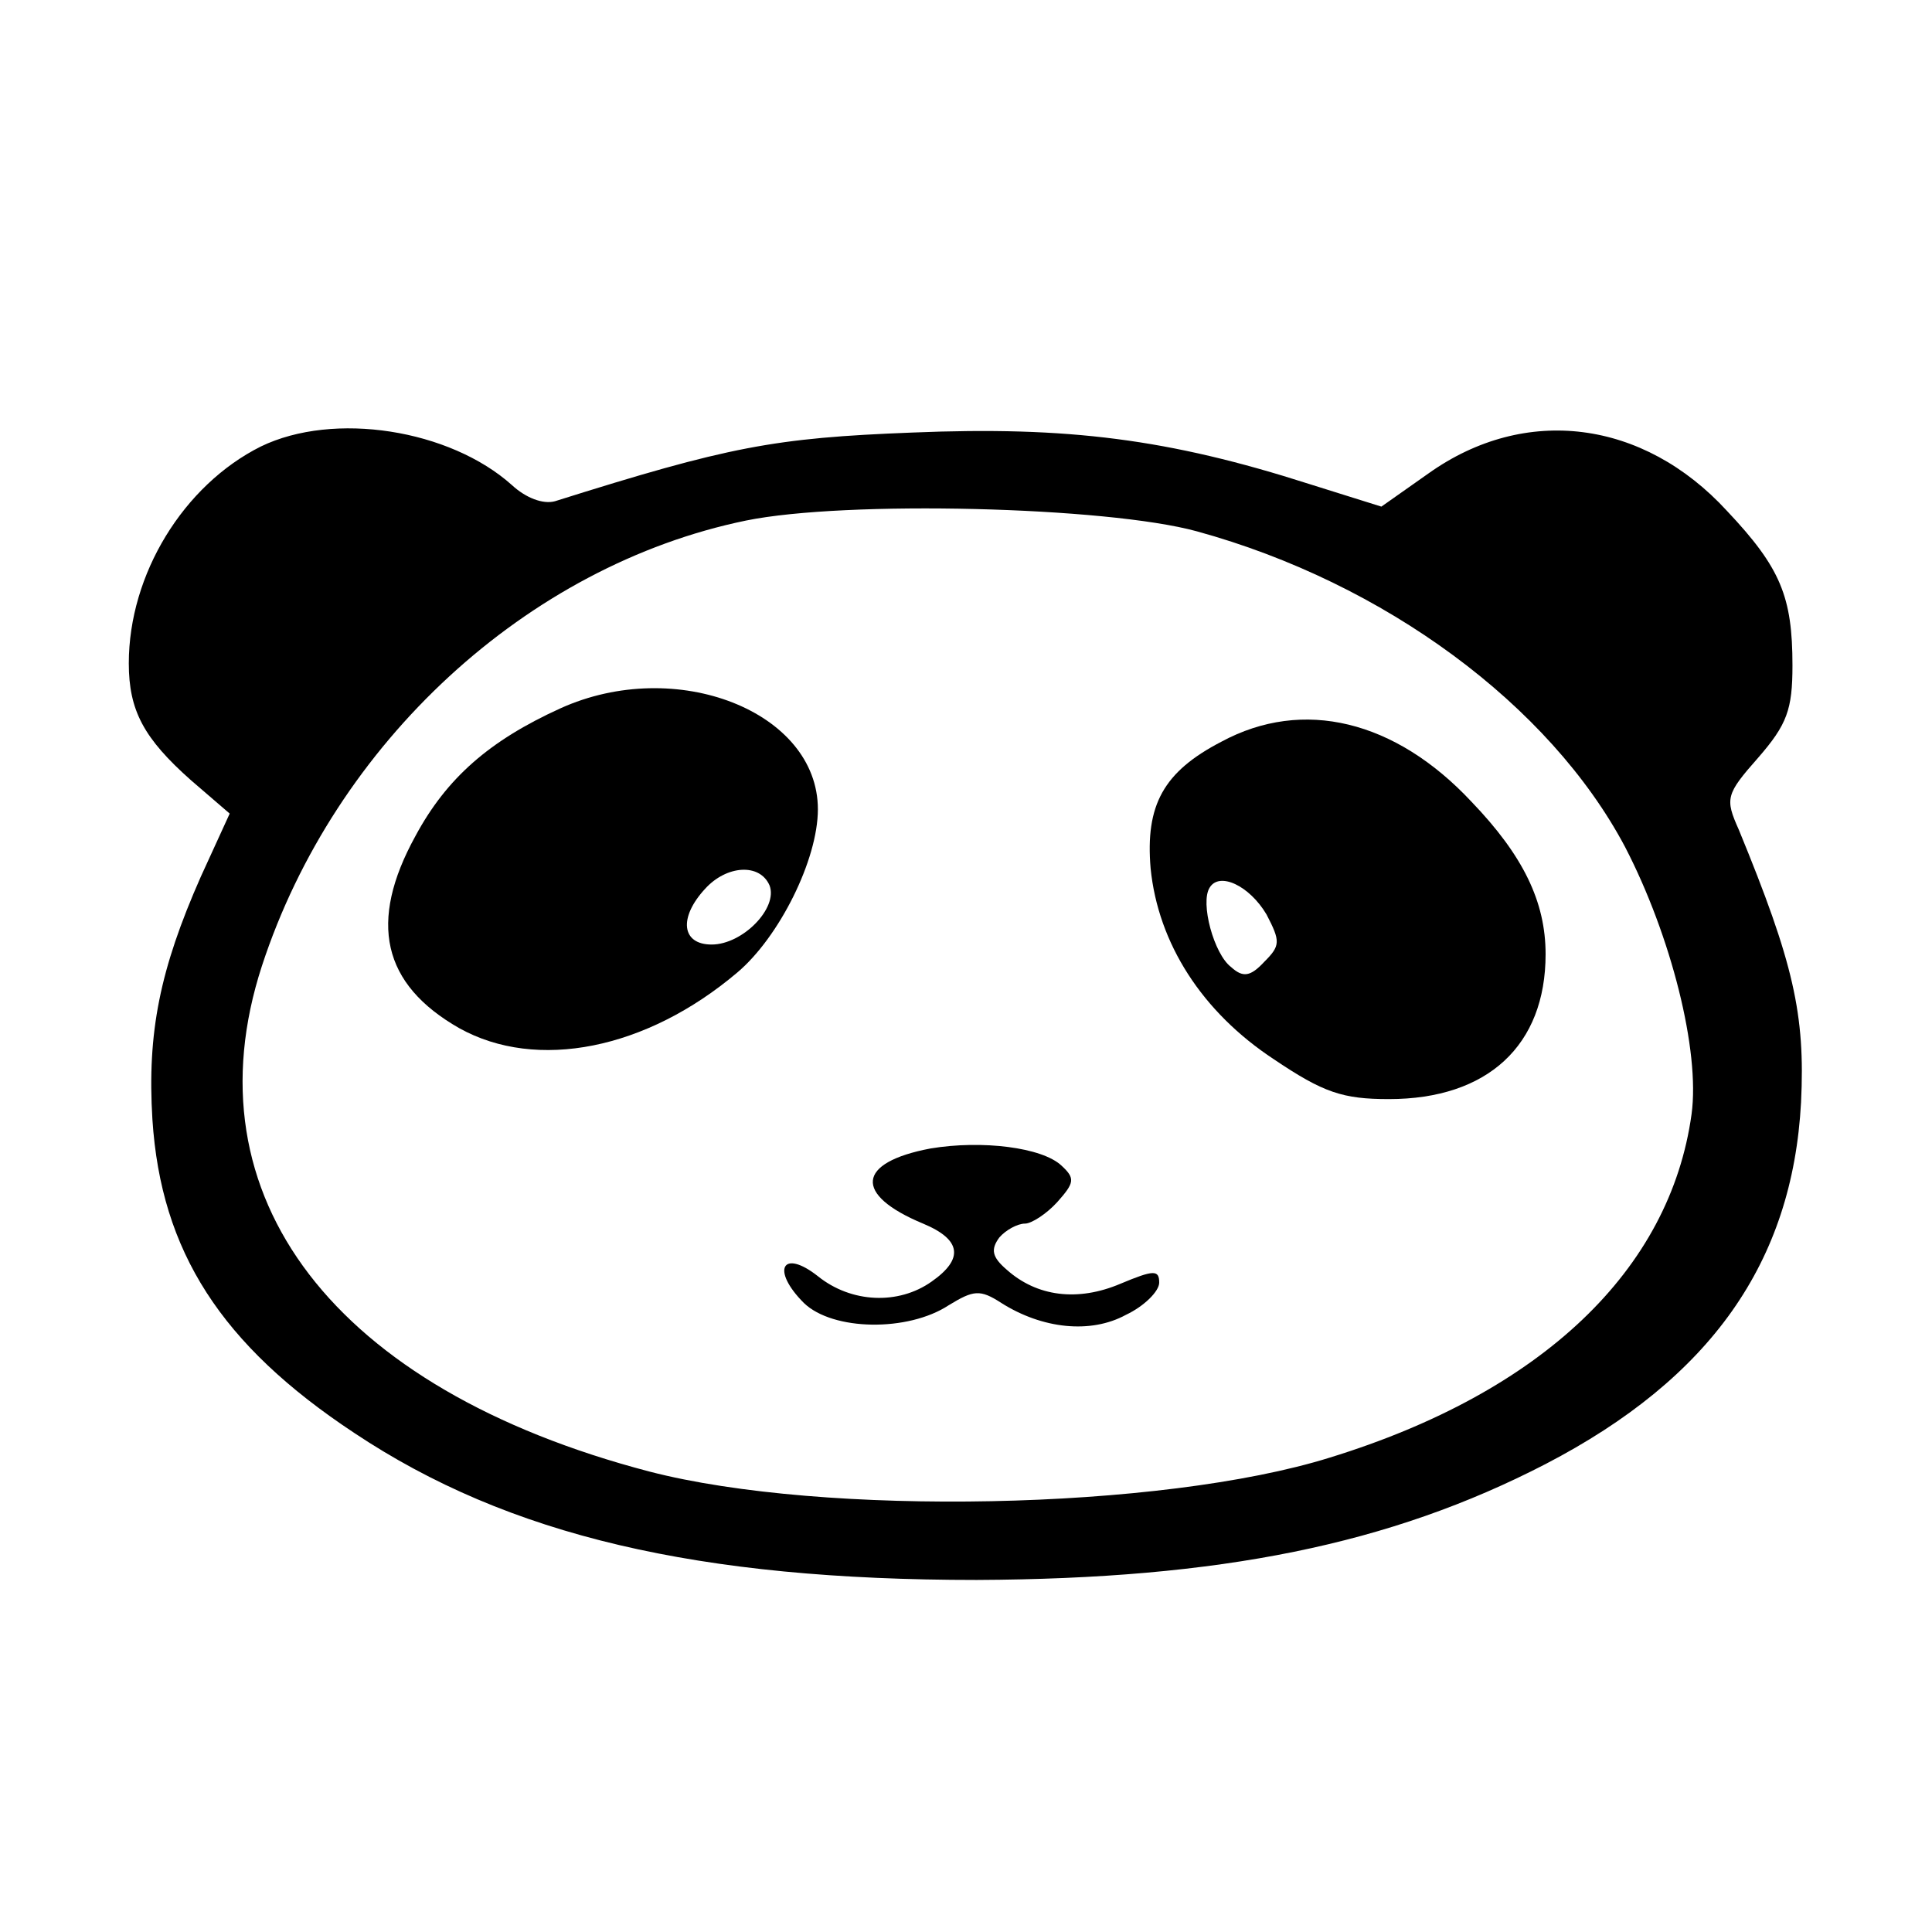
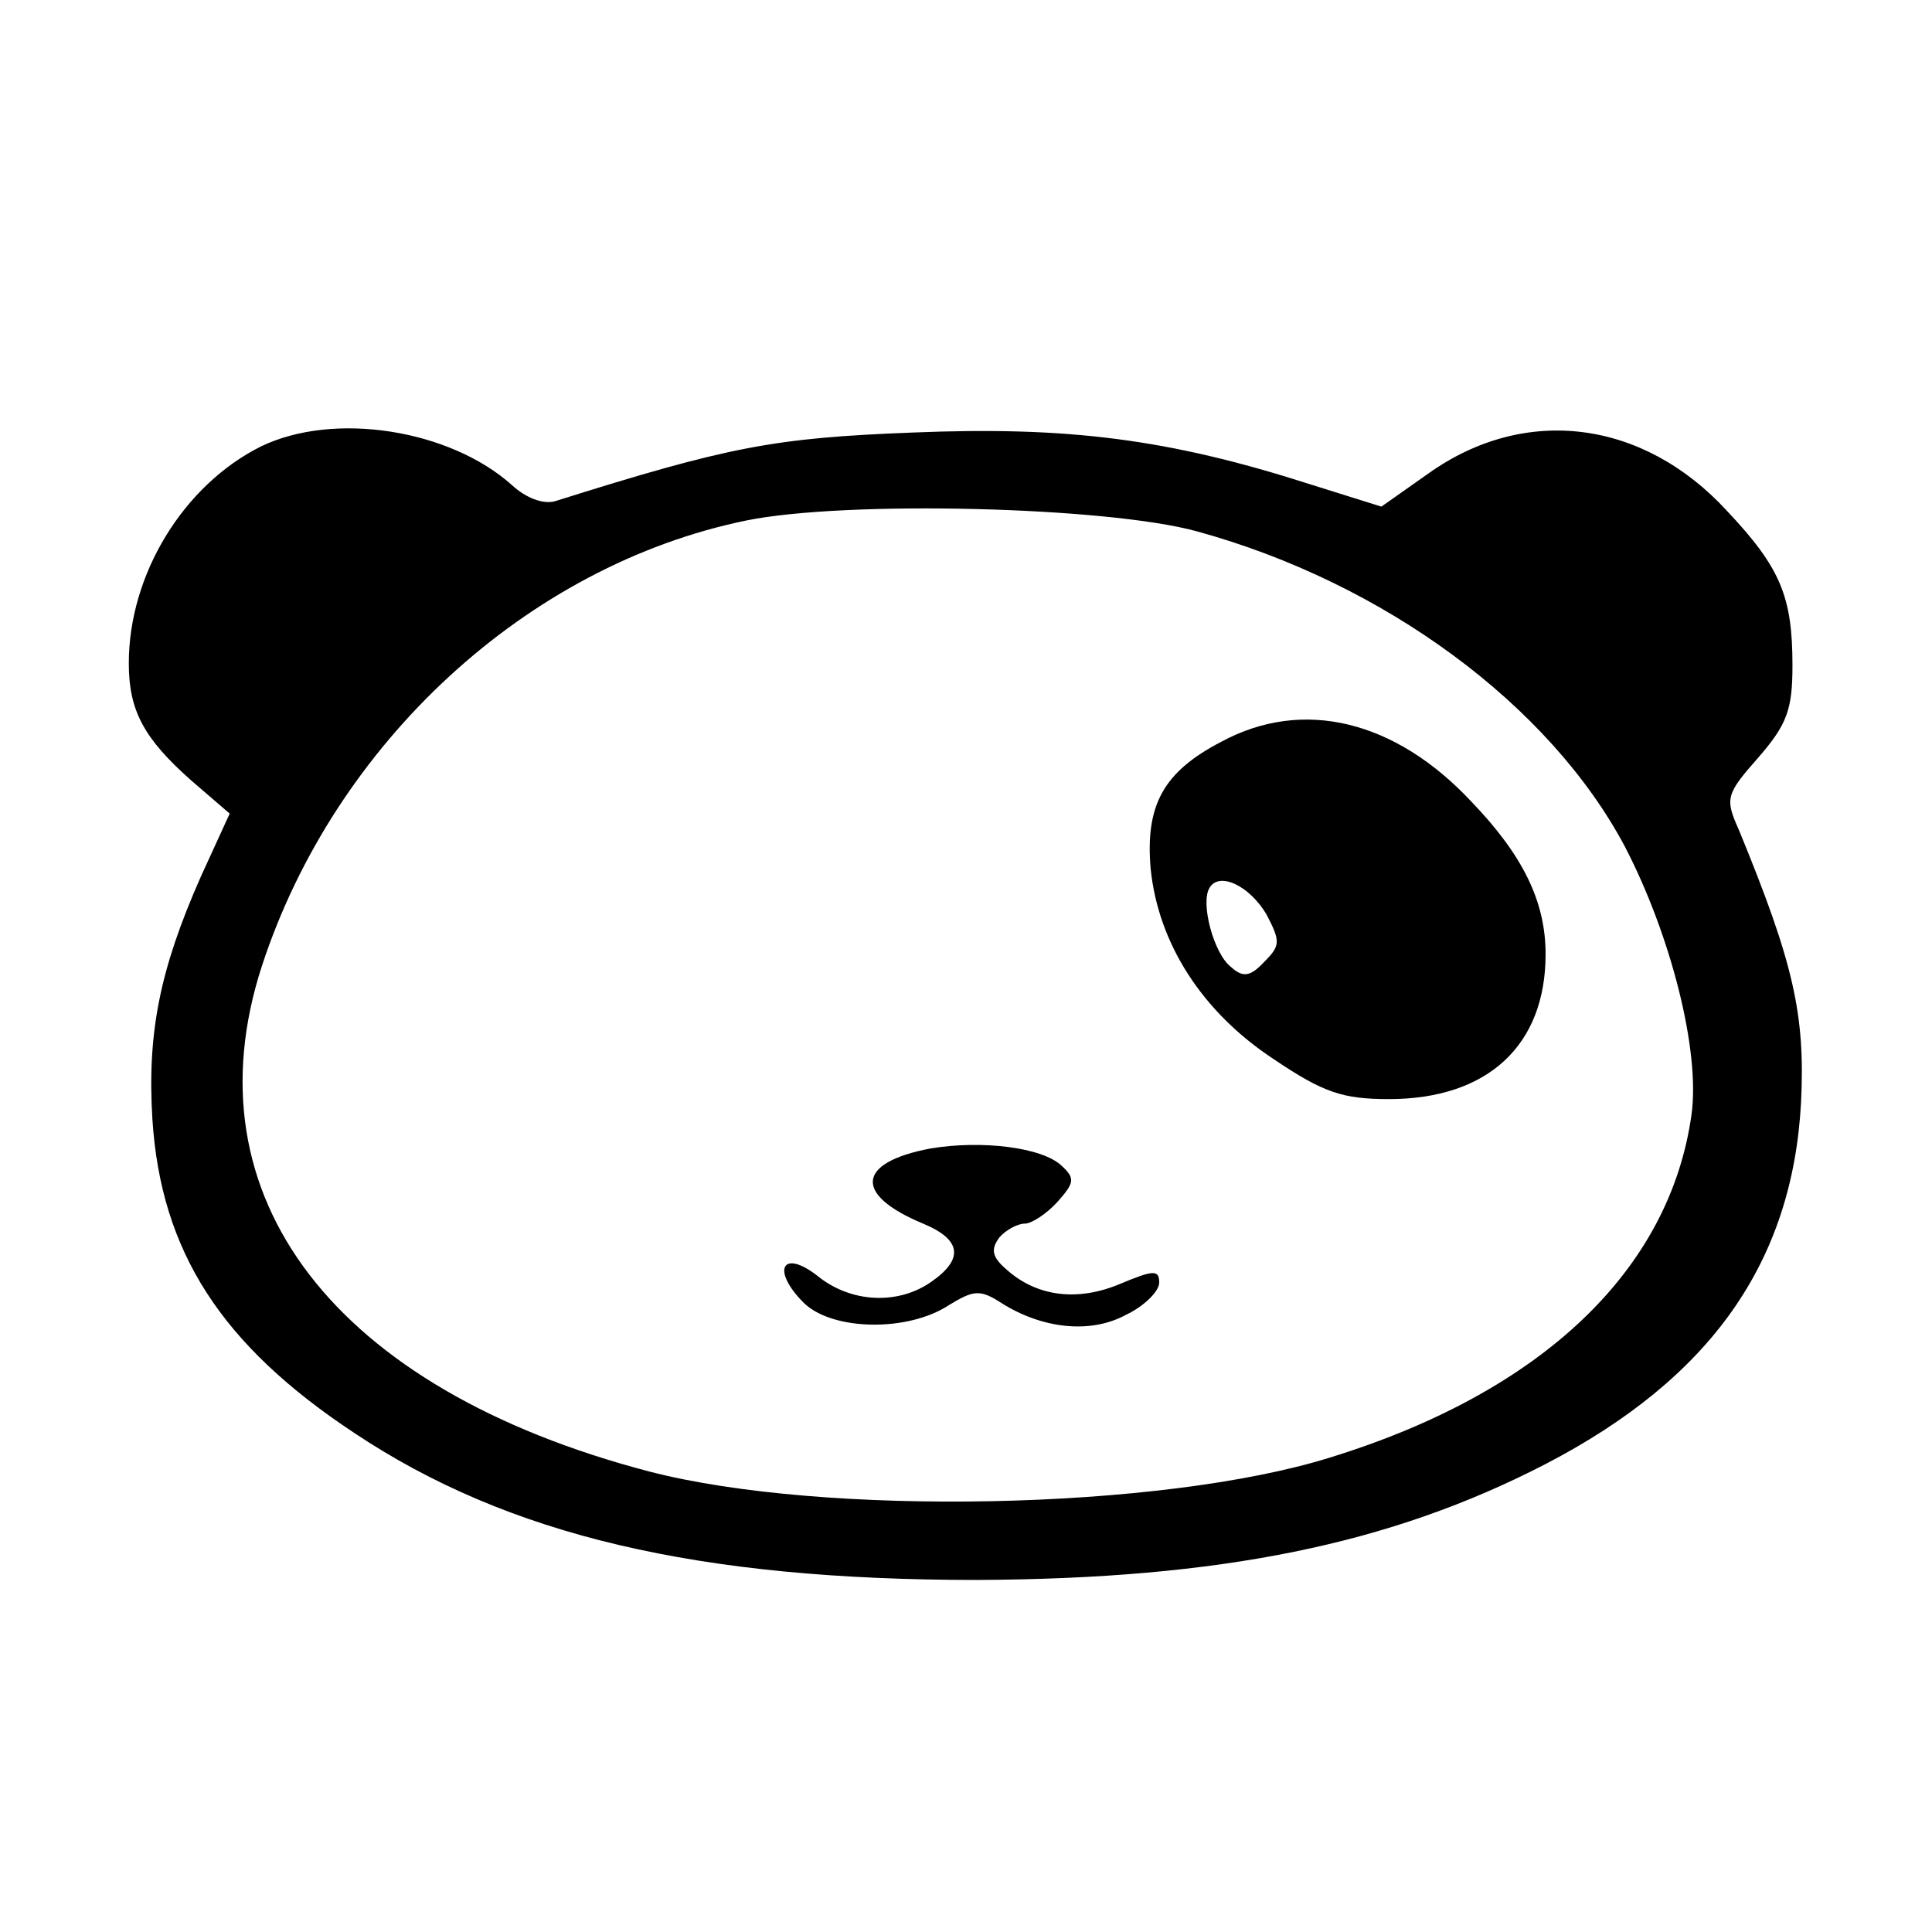
<svg xmlns="http://www.w3.org/2000/svg" version="1.0" width="180pt" height="180pt" viewBox="0 0 180 180" preserveAspectRatio="xMidYMid meet">
  <g transform="translate(0,180) scale(0.1,-0.1)" fill="#000000" stroke="none">
    <path d="M243 1384 c-72 -36 -123 -119 -123 -202 0 -44 14 -70 58 -109 l36 -31 -27 -59 c-38 -86 -50 -145 -45 -226 8 -123 64 -210 188 -292 144 -96 321 -137 580 -137 227 1 385 33 530 108 154 80 230 188 238 337 4 82 -7 130 -58 254 -13 29 -12 33 18 67 27 31 32 45 32 86 0 64 -11 91 -61 144 -78 85 -188 99 -278 35 l-44 -31 -67 21 c-131 42 -225 54 -370 48 -129 -5 -171 -13 -333 -64 -11 -3 -27 3 -40 15 -58 52 -166 69 -234 36z m872 -79 c175 -48 329 -162 399 -294 43 -83 70 -190 62 -249 -20 -145 -139 -259 -337 -320 -157 -49 -472 -55 -634 -13 -294 77 -431 256 -361 471 68 208 247 373 451 415 93 19 336 13 420 -10z" />
-     <path d="M522 1140 c-66 -30 -106 -65 -135 -119 -44 -80 -31 -138 41 -179 72 -40 174 -20 259 52 39 33 75 105 75 152 0 91 -132 143 -240 94z m195 -165 c8 -21 -25 -55 -54 -55 -28 0 -31 25 -6 52 20 22 51 24 60 3z" />
    <path d="M1138 1109 c-54 -28 -71 -59 -66 -118 7 -70 48 -134 115 -178 46 -31 64 -37 107 -37 92 0 146 50 146 135 0 49 -21 92 -69 142 -71 76 -157 97 -233 56z m42 -161 c13 -25 13 -29 -2 -44 -13 -14 -20 -15 -31 -5 -16 12 -29 60 -20 74 9 15 37 2 53 -25z" />
    <path d="M867 730 c-69 -13 -72 -43 -7 -70 36 -15 38 -33 8 -54 -31 -22 -75 -20 -106 5 -33 26 -44 6 -13 -25 27 -26 97 -27 135 -2 23 14 29 15 49 2 38 -24 83 -29 116 -11 17 8 31 22 31 30 0 12 -5 12 -36 -1 -40 -17 -78 -12 -106 13 -14 12 -15 19 -7 30 6 7 17 13 24 13 6 0 20 9 30 20 16 18 17 22 4 34 -18 17 -74 24 -122 16z" />
  </g>
</svg>